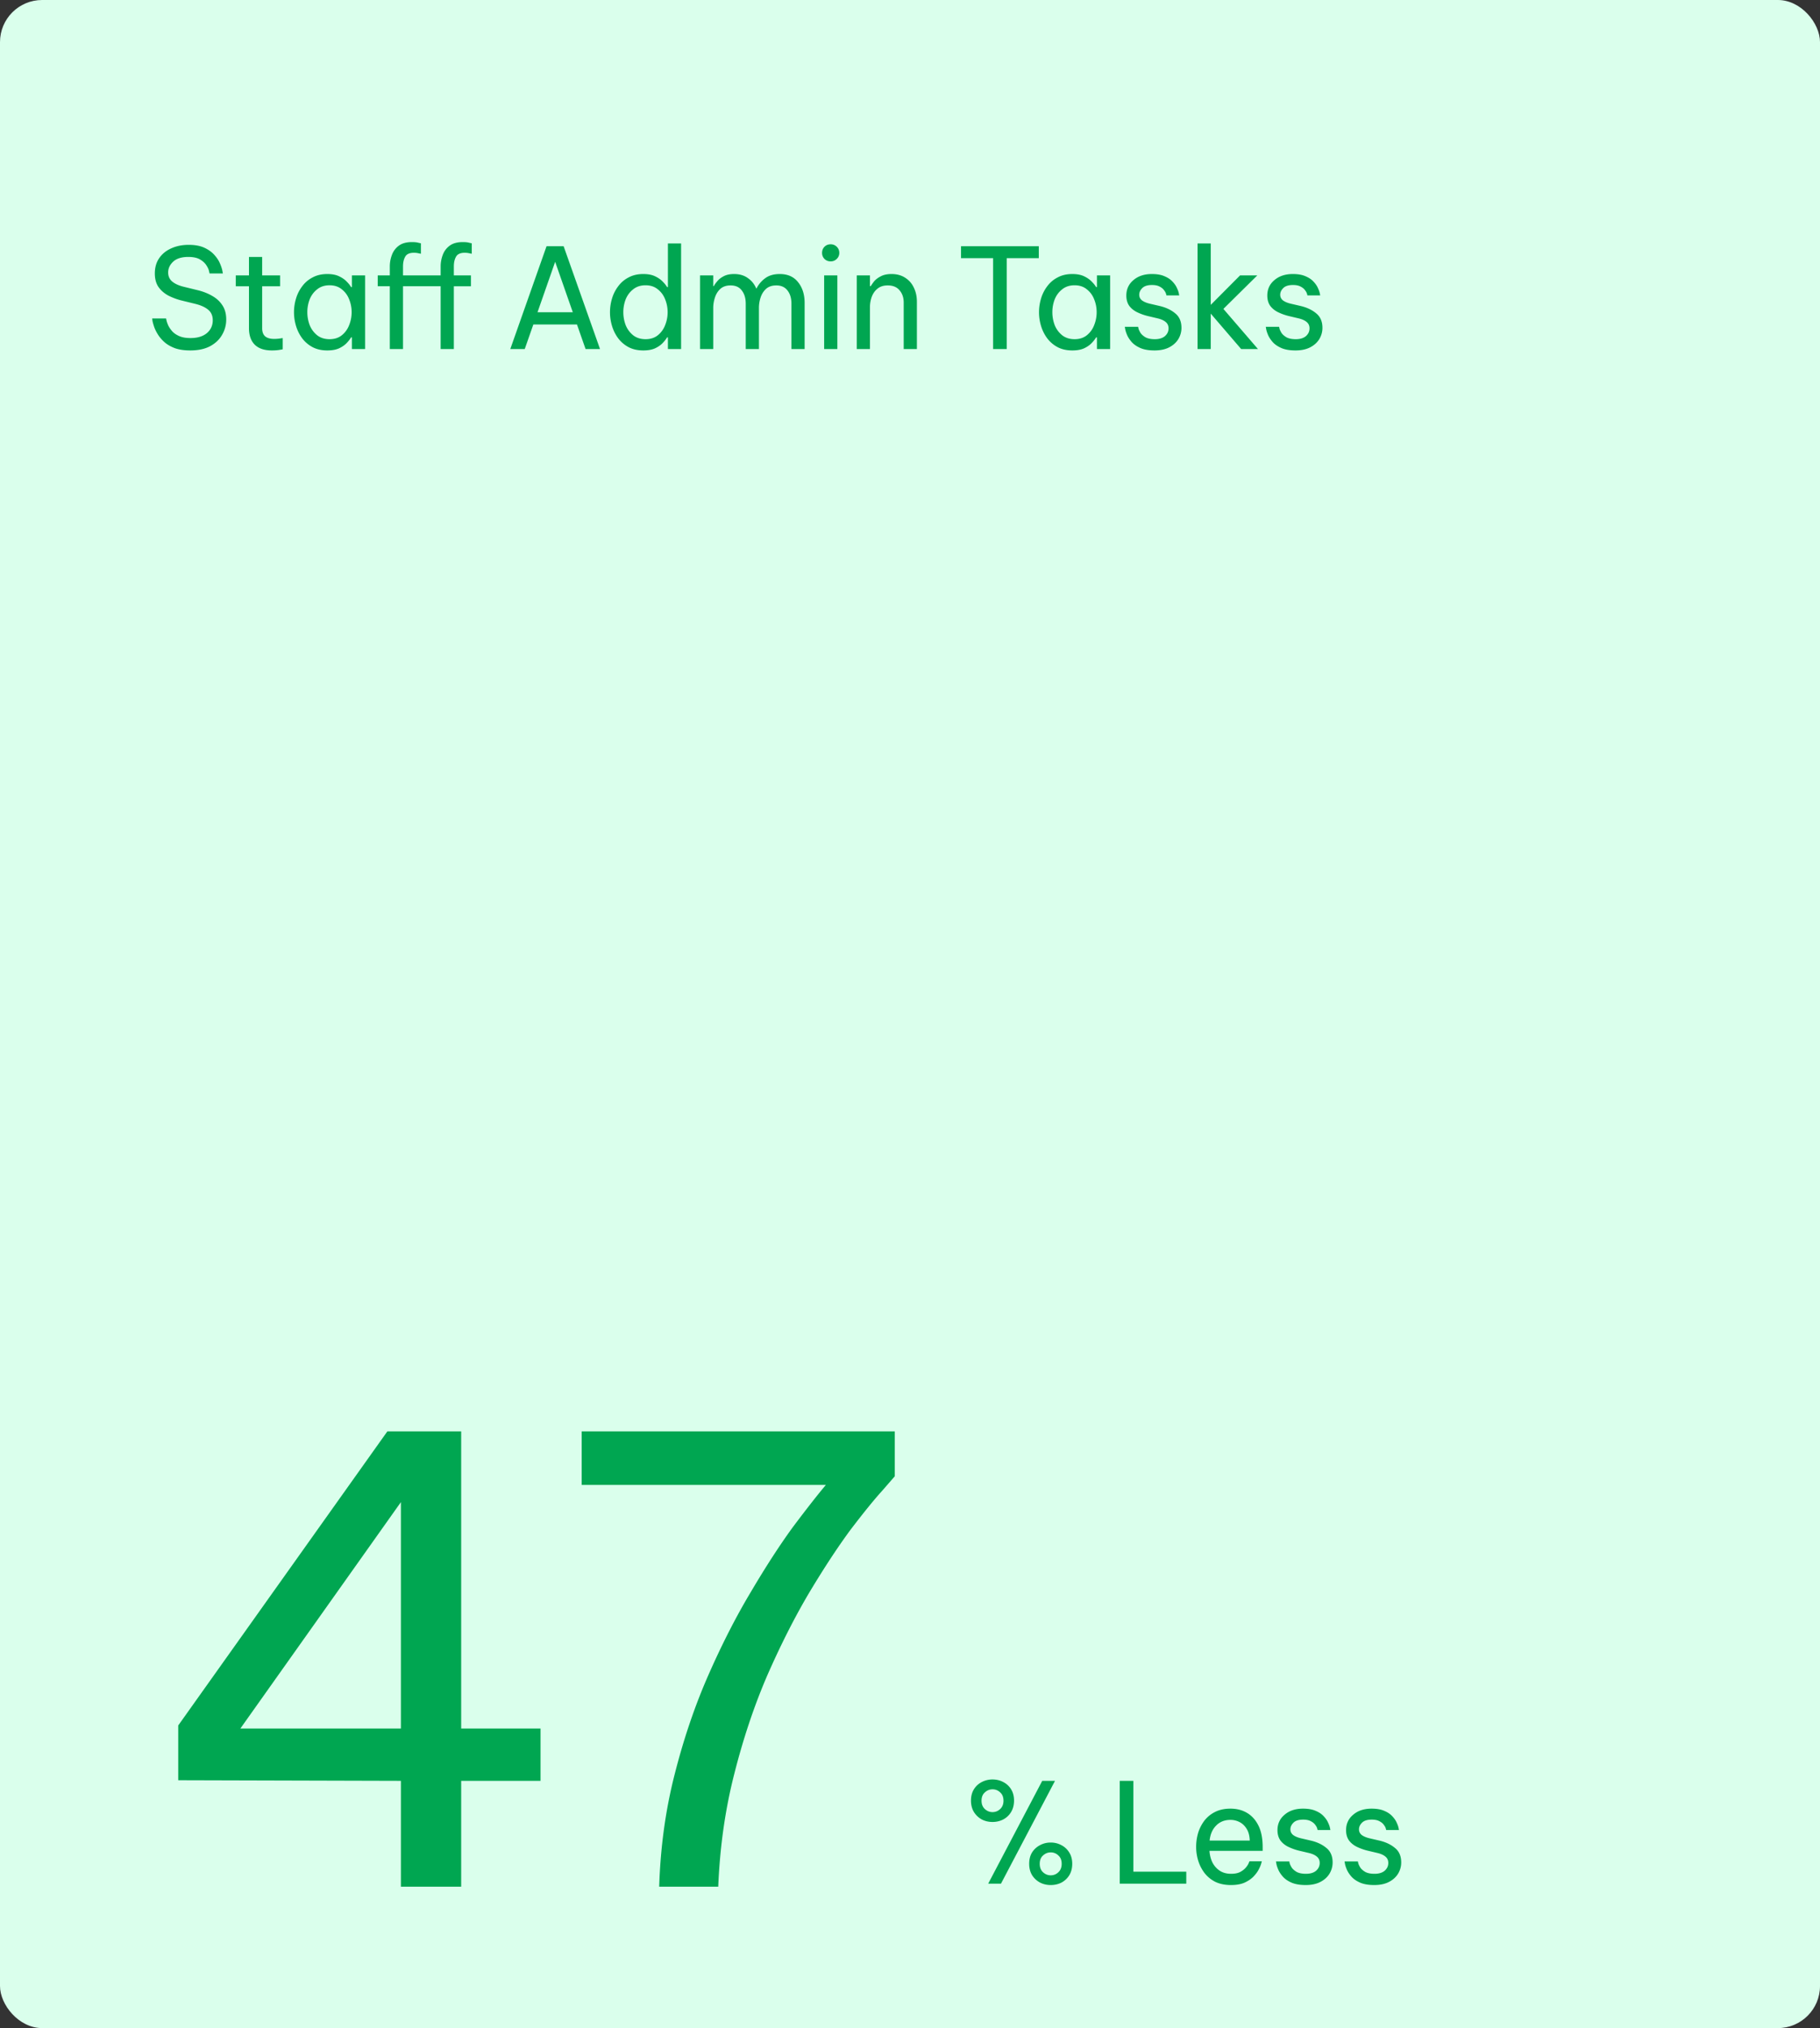
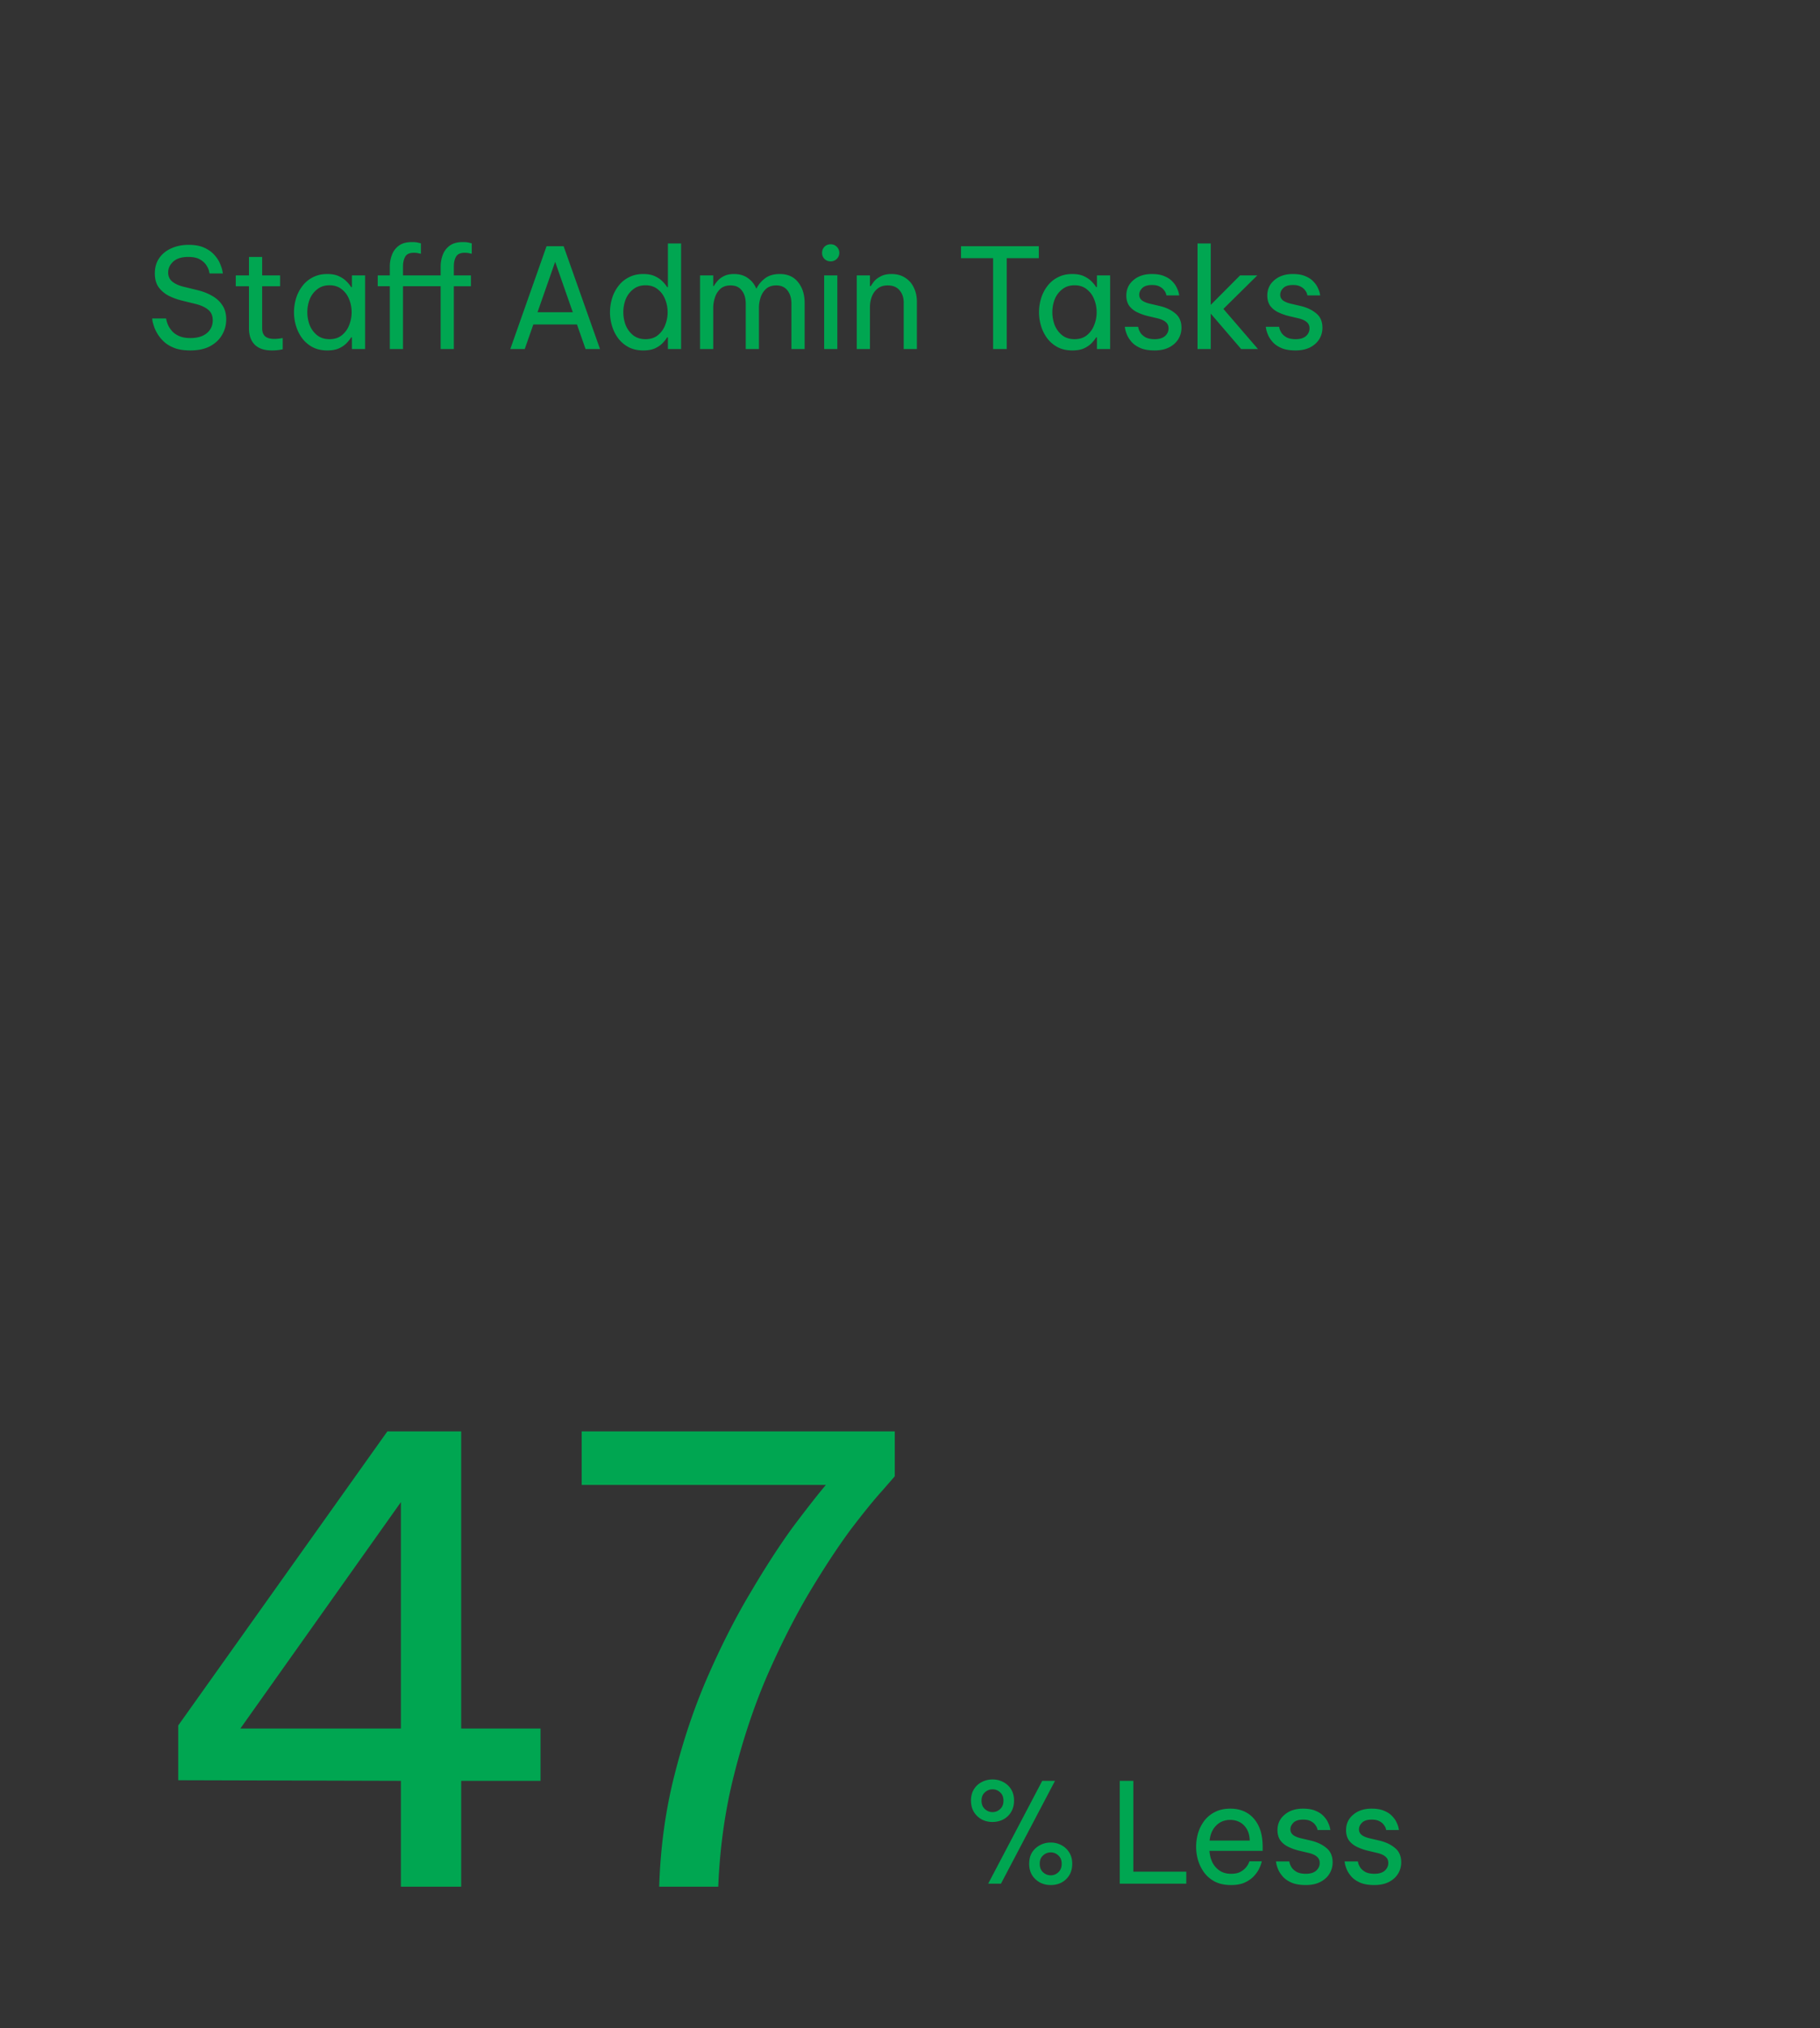
<svg xmlns="http://www.w3.org/2000/svg" width="605" height="674" fill="none">
  <rect width="100%" height="100%" fill="#333333" stroke="none" />
-   <rect width="605" height="674" fill="#DAFFEC" rx="14" />
  <path fill="#00A651" d="M63.241 116.462c-1.97 0-3.663-.247-5.078-.739-1.386-.523-2.54-1.185-3.463-1.985-.924-.831-1.663-1.693-2.217-2.586-.554-.893-.97-1.739-1.246-2.539-.277-.831-.462-1.493-.554-1.986l-.093-.785h4.618l.138.647c.092.431.277.969.554 1.616.308.646.754 1.308 1.34 1.985.584.646 1.369 1.185 2.354 1.616.985.431 2.231.646 3.74.646 2.278 0 4.078-.538 5.402-1.616 1.323-1.108 1.985-2.539 1.985-4.293 0-1.509-.508-2.678-1.524-3.509-.985-.832-2.4-1.478-4.247-1.94l-4.525-1.108a20.99 20.99 0 0 1-4.479-1.662c-1.354-.739-2.447-1.693-3.278-2.862-.8-1.201-1.2-2.694-1.2-4.48 0-2 .492-3.708 1.477-5.124.985-1.416 2.324-2.493 4.017-3.232 1.693-.77 3.617-1.154 5.771-1.154 2.093 0 3.833.323 5.218.97 1.385.646 2.493 1.446 3.324 2.4.831.924 1.447 1.862 1.847 2.817.4.923.662 1.708.785 2.354l.185.97h-4.433l-.185-.831c-.123-.554-.415-1.185-.877-1.893-.462-.739-1.17-1.385-2.124-1.94-.954-.553-2.247-.83-3.878-.83-2.216 0-3.894.523-5.033 1.57-1.108 1.046-1.662 2.246-1.662 3.6 0 1.232.446 2.232 1.34 3.002.892.739 2.123 1.308 3.693 1.708l4.894 1.2c1.754.431 3.34 1.063 4.755 1.894 1.417.8 2.54 1.846 3.371 3.139.831 1.262 1.247 2.817 1.247 4.664a9.931 9.931 0 0 1-1.386 5.125c-.892 1.569-2.231 2.831-4.016 3.786-1.755.923-3.94 1.385-6.557 1.385Zm27.138 0c-2.524 0-4.432-.647-5.725-1.939-1.262-1.293-1.893-3.109-1.893-5.449V95.131h-4.386v-3.602h4.386v-6.14h4.386v6.14h5.956v3.602h-5.956v13.943c0 1.232.339 2.14 1.016 2.724.677.554 1.662.832 2.955.832.677 0 1.324-.047 1.94-.139l.922-.139v3.74l-1.061.185c-.708.123-1.555.185-2.54.185Zm18.432-25.394c1.539 0 2.832.246 3.878.738 1.047.493 1.893 1.078 2.54 1.755.646.646 1.138 1.262 1.477 1.847h.277v-3.879h4.386V116h-4.386v-3.878h-.277c-.339.584-.831 1.215-1.477 1.893-.647.677-1.493 1.262-2.54 1.754-1.046.462-2.339.693-3.878.693-1.847 0-3.463-.354-4.848-1.062a10.608 10.608 0 0 1-3.463-2.909 13.26 13.26 0 0 1-2.078-4.109 15.69 15.69 0 0 1-.692-4.617c0-1.57.23-3.109.692-4.618a12.695 12.695 0 0 1 2.078-4.063 9.9 9.9 0 0 1 3.463-2.908c1.385-.74 3.001-1.108 4.848-1.108Zm.739 3.74c-1.632 0-3.002.446-4.11 1.338-1.108.862-1.939 1.97-2.493 3.325a11.815 11.815 0 0 0-.785 4.294c0 1.477.262 2.908.785 4.294a8.275 8.275 0 0 0 2.493 3.37c1.108.862 2.478 1.293 4.11 1.293 1.631 0 2.985-.431 4.063-1.293a7.916 7.916 0 0 0 2.447-3.37c.554-1.386.831-2.817.831-4.294 0-1.509-.277-2.94-.831-4.294-.524-1.355-1.339-2.463-2.447-3.325-1.078-.892-2.432-1.339-4.063-1.339ZM129.58 116V95.13h-4.017v-3.6h4.017v-3.002c0-1.293.231-2.555.693-3.786a6.6 6.6 0 0 1 2.308-3.093c1.078-.8 2.54-1.2 4.387-1.2.892 0 1.6.076 2.124.23l.831.185v3.463l-.739-.139c-.462-.123-1.001-.185-1.616-.185-1.416 0-2.37.431-2.863 1.293-.492.862-.738 1.94-.738 3.232v3.001h12.512v-3c0-1.294.231-2.556.692-3.787a6.603 6.603 0 0 1 2.309-3.093c1.077-.8 2.539-1.2 4.386-1.2.893 0 1.601.076 2.124.23l.831.185v3.463l-.739-.139c-.461-.123-1-.185-1.615-.185-1.416 0-2.371.431-2.863 1.293-.493.862-.739 1.94-.739 3.232v3.001h5.679v3.602h-5.679V116h-4.386V95.13h-12.512V116h-4.387Zm40.05 0 12.051-34.167h5.679L199.457 116h-4.802l-2.863-8.172h-14.497L174.432 116h-4.802Zm9.05-12.235h11.727l-5.864-16.76-5.863 16.76Zm35.173 12.697c-1.847 0-3.463-.354-4.848-1.062a10.608 10.608 0 0 1-3.463-2.909 13.254 13.254 0 0 1-2.078-4.109 15.68 15.68 0 0 1-.692-4.617c0-1.57.23-3.109.692-4.618a12.69 12.69 0 0 1 2.078-4.063 9.9 9.9 0 0 1 3.463-2.908c1.385-.74 3.001-1.108 4.848-1.108 1.539 0 2.832.246 3.878.738 1.047.493 1.893 1.078 2.539 1.755.647.646 1.139 1.262 1.478 1.847h.277V80.91h4.386V116h-4.386v-3.878h-.277c-.339.584-.831 1.215-1.478 1.893-.646.677-1.492 1.262-2.539 1.754-1.046.462-2.339.693-3.878.693Zm.738-3.74c1.632 0 2.986-.431 4.064-1.293a7.916 7.916 0 0 0 2.447-3.37c.554-1.386.831-2.817.831-4.294 0-1.509-.277-2.94-.831-4.294-.524-1.355-1.339-2.463-2.447-3.325-1.078-.892-2.432-1.339-4.064-1.339-1.631 0-3.001.447-4.109 1.34-1.108.861-1.939 1.97-2.493 3.324a11.815 11.815 0 0 0-.785 4.294c0 1.477.262 2.908.785 4.294a8.275 8.275 0 0 0 2.493 3.37c1.108.862 2.478 1.293 4.109 1.293ZM232.706 116V91.53h4.387v3.555h.184c.247-.462.631-1 1.155-1.616.523-.647 1.231-1.201 2.123-1.663.924-.492 2.078-.738 3.463-.738 1.816 0 3.34.446 4.571 1.338 1.262.862 2.201 2.032 2.817 3.51h.046a9.572 9.572 0 0 1 2.862-3.417c1.263-.954 2.894-1.431 4.895-1.431 2.647 0 4.678.908 6.094 2.724 1.447 1.785 2.17 4.093 2.17 6.925V116h-4.386v-15.052c0-1.816-.431-3.278-1.293-4.386-.862-1.139-2.108-1.708-3.74-1.708-1.416 0-2.554.384-3.416 1.154-.831.77-1.432 1.724-1.801 2.863a11.027 11.027 0 0 0-.554 3.416V116h-4.386v-15.052c0-1.816-.431-3.278-1.293-4.386-.831-1.139-2.078-1.708-3.74-1.708-1.416 0-2.555.384-3.417 1.154-.831.77-1.431 1.739-1.8 2.909a10.864 10.864 0 0 0-.554 3.37V116h-4.387Zm43.428-29.134c-.831 0-1.524-.277-2.078-.831a2.792 2.792 0 0 1-.785-1.985c0-.8.262-1.478.785-2.032.554-.554 1.247-.831 2.078-.831.8 0 1.477.277 2.032.831.554.554.831 1.231.831 2.032 0 .77-.277 1.43-.831 1.985-.555.554-1.232.831-2.032.831ZM273.964 116V91.53h4.386V116h-4.386Zm10.835 0V91.53h4.386v3.555h.277c.216-.37.57-.878 1.062-1.524.523-.647 1.262-1.216 2.216-1.709.955-.523 2.155-.784 3.602-.784 1.785 0 3.309.415 4.571 1.246 1.262.8 2.216 1.893 2.862 3.278.678 1.386 1.016 2.94 1.016 4.664V116h-4.386v-15.467c0-1.632-.462-2.986-1.385-4.063-.893-1.078-2.201-1.616-3.925-1.616-1.385 0-2.508.354-3.37 1.061-.862.678-1.509 1.586-1.94 2.725a10.39 10.39 0 0 0-.6 3.555V116h-4.386Zm45.327 0V85.804H319.46v-3.97h25.856v3.97H334.65V116h-4.524Zm26.343-24.932c1.539 0 2.831.246 3.878.738 1.046.493 1.893 1.078 2.539 1.755.647.646 1.139 1.262 1.478 1.847h.277v-3.879h4.386V116h-4.386v-3.878h-.277c-.339.584-.831 1.215-1.478 1.893-.646.677-1.493 1.262-2.539 1.754-1.047.462-2.339.693-3.878.693-1.847 0-3.463-.354-4.848-1.062a10.598 10.598 0 0 1-3.463-2.909 13.254 13.254 0 0 1-2.078-4.109 15.681 15.681 0 0 1-.693-4.617c0-1.57.231-3.109.693-4.618a12.69 12.69 0 0 1 2.078-4.063 9.89 9.89 0 0 1 3.463-2.908c1.385-.74 3.001-1.108 4.848-1.108Zm.738 3.74c-1.631 0-3.001.446-4.109 1.338-1.108.862-1.939 1.97-2.493 3.325a11.815 11.815 0 0 0-.785 4.294c0 1.477.262 2.908.785 4.294a8.275 8.275 0 0 0 2.493 3.37c1.108.862 2.478 1.293 4.109 1.293 1.632 0 2.986-.431 4.063-1.293a7.908 7.908 0 0 0 2.447-3.37c.554-1.386.831-2.817.831-4.294 0-1.509-.277-2.94-.831-4.294-.523-1.355-1.339-2.463-2.447-3.325-1.077-.892-2.431-1.339-4.063-1.339Zm26.576 21.654c-1.877 0-3.432-.262-4.663-.785-1.2-.523-2.154-1.17-2.862-1.939-.708-.801-1.232-1.586-1.57-2.355-.339-.8-.554-1.462-.647-1.985l-.138-.785h4.432l.139.646c.123.4.354.877.692 1.431.37.524.924 1.001 1.662 1.432.77.4 1.786.6 3.048.6 1.446 0 2.57-.339 3.37-1.016.801-.708 1.201-1.57 1.201-2.586 0-.892-.323-1.6-.97-2.123-.615-.524-1.508-.924-2.678-1.201l-3.324-.785a17.789 17.789 0 0 1-3.463-1.246c-1.077-.524-1.955-1.232-2.632-2.124-.646-.924-.969-2.063-.969-3.417 0-2.093.785-3.801 2.354-5.125 1.57-1.354 3.617-2.031 6.141-2.031 1.693 0 3.094.246 4.202.738 1.108.462 1.985 1.047 2.632 1.755.677.708 1.169 1.416 1.477 2.124.339.708.554 1.308.646 1.8l.139.693h-4.248l-.138-.508c-.093-.37-.308-.77-.647-1.2-.308-.462-.785-.862-1.431-1.2-.646-.37-1.508-.555-2.586-.555-1.477 0-2.554.339-3.232 1.016-.677.677-1.015 1.416-1.015 2.216 0 .77.307 1.4.923 1.893.646.462 1.478.816 2.493 1.062l3.371.785c2.093.492 3.817 1.308 5.171 2.447 1.385 1.108 2.078 2.709 2.078 4.802a7.184 7.184 0 0 1-1.062 3.786c-.708 1.139-1.724 2.047-3.048 2.724-1.323.677-2.939 1.016-4.848 1.016Zm14.305-.462V80.91h4.386v20.408l9.742-9.789h5.725l-11.265 11.128L418.172 116h-5.586l-10.112-11.774V116h-4.386Zm32.558.462c-1.878 0-3.432-.262-4.664-.785-1.2-.523-2.154-1.17-2.862-1.939-.708-.801-1.231-1.586-1.57-2.355-.339-.8-.554-1.462-.646-1.985l-.139-.785h4.433l.138.646c.123.4.354.877.693 1.431.369.524.923 1.001 1.662 1.432.769.4 1.785.6 3.047.6 1.447 0 2.57-.339 3.371-1.016.8-.708 1.2-1.57 1.2-2.586 0-.892-.323-1.6-.97-2.123-.615-.524-1.508-.924-2.678-1.201l-3.324-.785a17.812 17.812 0 0 1-3.463-1.246c-1.077-.524-1.954-1.232-2.631-2.124-.647-.924-.97-2.063-.97-3.417 0-2.093.785-3.801 2.355-5.125 1.57-1.354 3.616-2.031 6.14-2.031 1.693 0 3.094.246 4.202.738 1.108.462 1.985 1.047 2.632 1.755.677.708 1.169 1.416 1.477 2.124.339.708.554 1.308.647 1.8l.138.693h-4.248l-.138-.508c-.092-.37-.308-.77-.646-1.2-.308-.462-.785-.862-1.432-1.2-.646-.37-1.508-.555-2.585-.555-1.478 0-2.555.339-3.232 1.016-.678.677-1.016 1.416-1.016 2.216 0 .77.308 1.4.923 1.893.647.462 1.478.816 2.494 1.062l3.37.785c2.093.492 3.817 1.308 5.171 2.447 1.385 1.108 2.078 2.709 2.078 4.802a7.184 7.184 0 0 1-1.062 3.786c-.708 1.139-1.724 2.047-3.047 2.724-1.324.677-2.94 1.016-4.848 1.016ZM133.265 627v-35.169l-74.019-.205v-18.198l69.521-97.737h24.536v98.76h26.377v17.38h-26.377V627h-20.038Zm-53.367-52.549h53.367v-75.246l-53.367 75.246ZM219.127 627c.409-13.086 2.113-25.491 5.112-37.214 2.999-11.859 6.748-22.901 11.246-33.124 4.498-10.224 9.201-19.425 14.109-27.604 4.907-8.315 9.542-15.472 13.904-21.47 4.498-5.998 8.179-10.701 11.041-14.108h-81.175v-17.789H297.44v14.926l-4.089 4.703c-2.727 2.999-6.271 7.361-10.633 13.086-4.226 5.725-8.792 12.677-13.699 20.856-4.772 8.043-9.406 17.176-13.905 27.4-4.362 10.087-8.042 21.06-11.041 32.92-2.999 11.723-4.771 24.195-5.316 37.418h-19.63Zm110.8-21.5c-1.293 0-2.478-.277-3.555-.831-1.078-.585-1.955-1.416-2.632-2.493-.647-1.078-.97-2.34-.97-3.786 0-1.447.323-2.694.97-3.74a6.461 6.461 0 0 1 2.585-2.401 7.6 7.6 0 0 1 3.602-.877c1.323 0 2.524.292 3.601.877a6.47 6.47 0 0 1 2.586 2.401c.646 1.046.969 2.293.969 3.74 0 1.446-.323 2.708-.969 3.786a6.624 6.624 0 0 1-2.632 2.493c-1.077.554-2.262.831-3.555.831Zm-1.432 20.5 17.961-34.167h4.248L332.743 626h-4.248Zm1.432-23.778c.985 0 1.831-.339 2.539-1.016.739-.677 1.108-1.601 1.108-2.77 0-1.201-.369-2.124-1.108-2.77a3.541 3.541 0 0 0-2.539-1.016c-.954 0-1.801.338-2.54 1.016-.738.646-1.108 1.569-1.108 2.77 0 1.169.37 2.093 1.108 2.77.739.677 1.586 1.016 2.54 1.016Zm19.346 24.24c-1.293 0-2.478-.277-3.556-.831a7.17 7.17 0 0 1-2.631-2.447c-.647-1.078-.97-2.34-.97-3.786 0-1.478.323-2.74.97-3.787a6.796 6.796 0 0 1 2.631-2.4c1.078-.585 2.263-.878 3.556-.878 1.292 0 2.477.293 3.555.878a6.466 6.466 0 0 1 2.585 2.4c.677 1.047 1.016 2.309 1.016 3.787 0 1.446-.323 2.708-.97 3.786a6.81 6.81 0 0 1-2.585 2.447c-1.077.554-2.278.831-3.601.831Zm0-3.232c.984 0 1.831-.339 2.539-1.016.739-.677 1.108-1.616 1.108-2.816 0-1.201-.369-2.124-1.108-2.771a3.547 3.547 0 0 0-2.539-1.016c-.955 0-1.801.339-2.54 1.016-.739.647-1.108 1.57-1.108 2.771 0 1.2.369 2.139 1.108 2.816.739.677 1.585 1.016 2.54 1.016Zm22.951 2.77v-34.167h4.525v30.196h17.591V626h-22.116Zm36.983.462c-2.001 0-3.74-.354-5.218-1.062-1.446-.739-2.647-1.724-3.601-2.955a13.385 13.385 0 0 1-2.078-4.063 15.713 15.713 0 0 1-.692-4.617c0-1.539.215-3.063.646-4.571a13.26 13.26 0 0 1 2.078-4.11 10.214 10.214 0 0 1 3.555-2.908c1.447-.739 3.155-1.108 5.125-1.108 2.093 0 3.94.477 5.54 1.431 1.601.954 2.863 2.37 3.787 4.248.923 1.877 1.385 4.232 1.385 7.064v1.293H402.05c.092 1.385.416 2.662.97 3.832a7.328 7.328 0 0 0 2.447 2.77c1.046.677 2.293 1.016 3.74 1.016 1.262 0 2.277-.2 3.047-.6.8-.431 1.431-.924 1.893-1.478.462-.554.769-1.031.923-1.431l.277-.647h4.11l-.231.832c-.154.523-.431 1.169-.831 1.939-.4.769-.985 1.554-1.755 2.354-.769.77-1.754 1.432-2.955 1.986-1.2.523-2.693.785-4.478.785Zm-7.111-14.775h13.344c-.062-1.601-.4-2.893-1.016-3.878-.616-1.016-1.401-1.77-2.355-2.263a6.557 6.557 0 0 0-3.047-.739c-1.939 0-3.524.631-4.756 1.893-1.231 1.232-1.954 2.894-2.17 4.987Zm31.934 14.775c-1.878 0-3.432-.262-4.664-.785-1.2-.523-2.154-1.17-2.862-1.939-.708-.801-1.231-1.586-1.57-2.355-.339-.8-.554-1.462-.646-1.985l-.139-.785h4.433l.138.646c.123.4.354.877.693 1.431.369.524.923 1.001 1.662 1.432.769.4 1.785.6 3.047.6 1.447 0 2.57-.339 3.371-1.016.8-.708 1.2-1.57 1.2-2.586 0-.892-.323-1.6-.97-2.123-.615-.524-1.508-.924-2.677-1.201l-3.325-.785a17.812 17.812 0 0 1-3.463-1.246c-1.077-.524-1.954-1.232-2.631-2.124-.647-.924-.97-2.063-.97-3.417 0-2.093.785-3.801 2.355-5.125 1.57-1.354 3.616-2.031 6.14-2.031 1.693 0 3.094.246 4.202.738 1.108.462 1.985 1.047 2.632 1.755.677.708 1.169 1.416 1.477 2.124.339.708.554 1.308.647 1.8l.138.693H438l-.138-.508c-.092-.369-.308-.769-.646-1.2-.308-.462-.785-.862-1.432-1.201-.646-.369-1.508-.554-2.585-.554-1.478 0-2.555.339-3.232 1.016s-1.016 1.416-1.016 2.216c0 .77.308 1.401.923 1.893.647.462 1.478.816 2.494 1.062l3.37.785c2.093.492 3.817 1.308 5.171 2.447 1.385 1.108 2.078 2.709 2.078 4.802a7.184 7.184 0 0 1-1.062 3.786c-.708 1.139-1.724 2.047-3.047 2.724-1.324.677-2.94 1.016-4.848 1.016Zm22.8 0c-1.878 0-3.432-.262-4.664-.785-1.2-.523-2.154-1.17-2.862-1.939-.708-.801-1.231-1.586-1.57-2.355-.339-.8-.554-1.462-.646-1.985l-.139-.785h4.432l.139.646c.123.4.354.877.693 1.431.369.524.923 1.001 1.662 1.432.769.4 1.785.6 3.047.6 1.447 0 2.57-.339 3.37-1.016.801-.708 1.201-1.57 1.201-2.586 0-.892-.323-1.6-.97-2.123-.615-.524-1.508-.924-2.678-1.201l-3.324-.785a17.812 17.812 0 0 1-3.463-1.246c-1.077-.524-1.954-1.232-2.632-2.124-.646-.924-.969-2.063-.969-3.417 0-2.093.785-3.801 2.355-5.125 1.569-1.354 3.616-2.031 6.14-2.031 1.693 0 3.094.246 4.202.738 1.108.462 1.985 1.047 2.632 1.755.677.708 1.169 1.416 1.477 2.124.339.708.554 1.308.647 1.8l.138.693H460.8l-.138-.508c-.093-.369-.308-.769-.647-1.2-.307-.462-.784-.862-1.431-1.201-.646-.369-1.508-.554-2.585-.554-1.478 0-2.555.339-3.232 1.016-.678.677-1.016 1.416-1.016 2.216 0 .77.308 1.401.923 1.893.647.462 1.478.816 2.493 1.062l3.371.785c2.093.492 3.817 1.308 5.171 2.447 1.385 1.108 2.078 2.709 2.078 4.802a7.184 7.184 0 0 1-1.062 3.786c-.708 1.139-1.724 2.047-3.047 2.724-1.324.677-2.94 1.016-4.848 1.016Z" />
</svg>